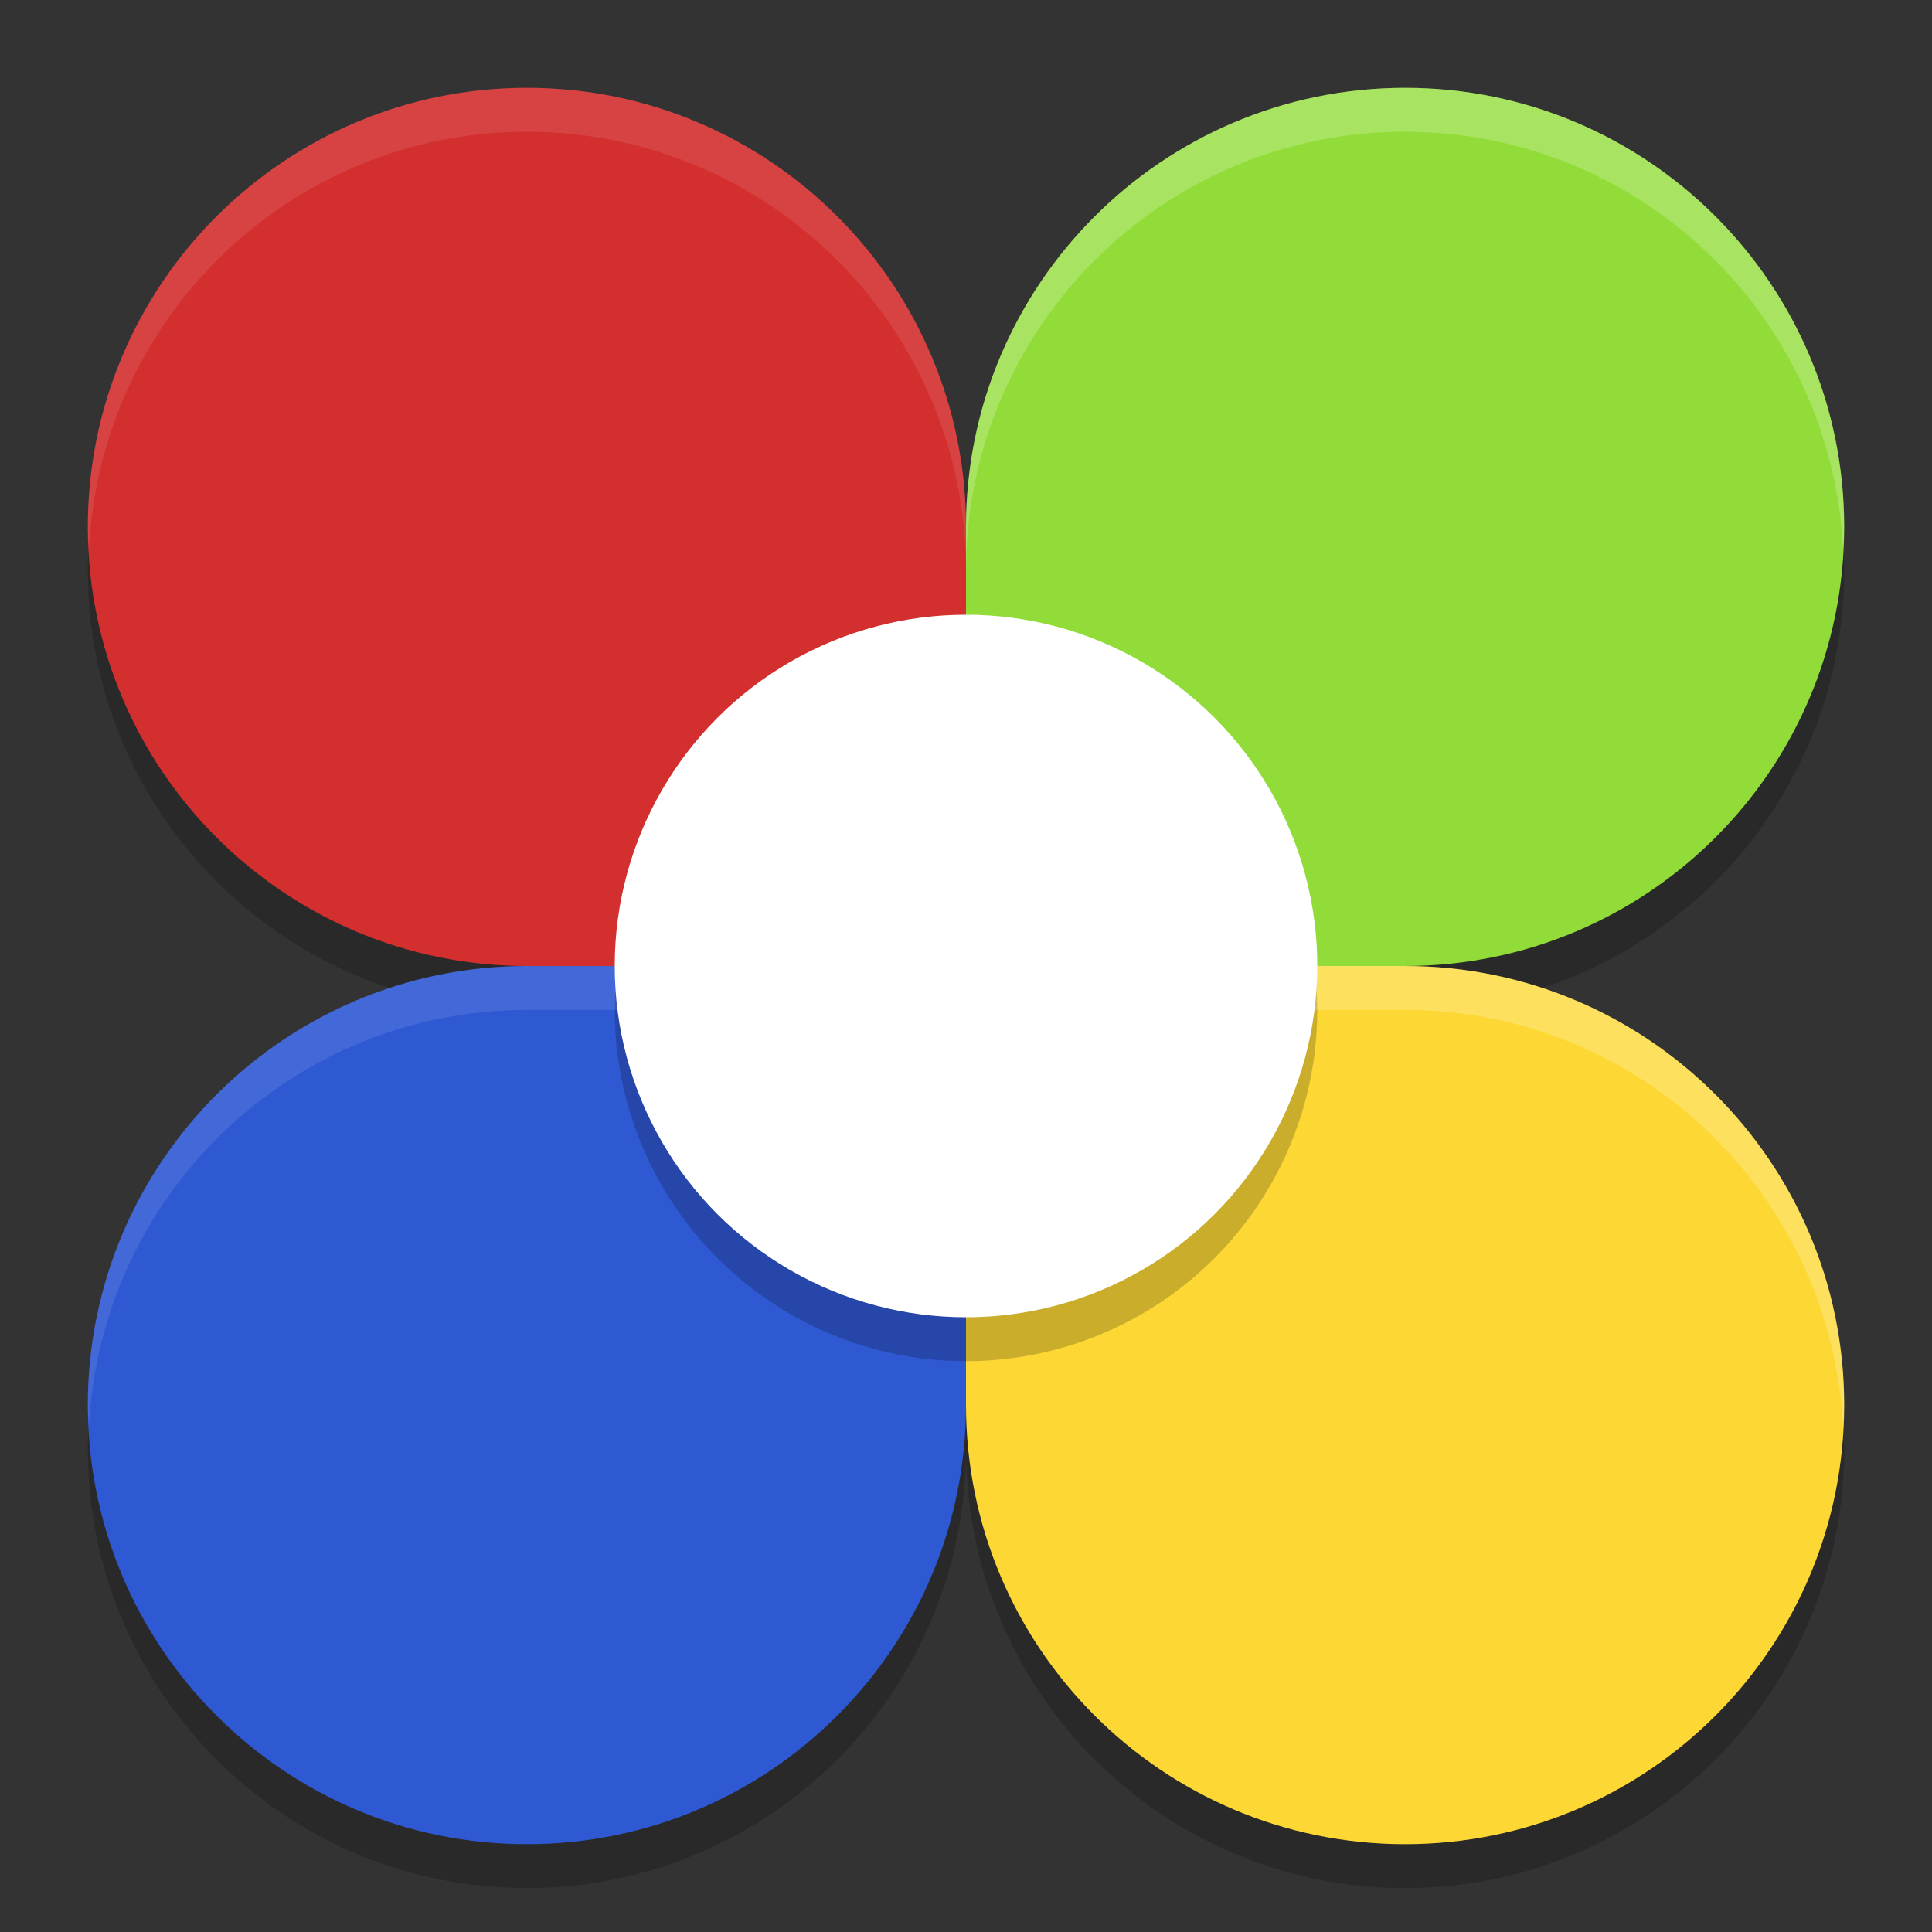
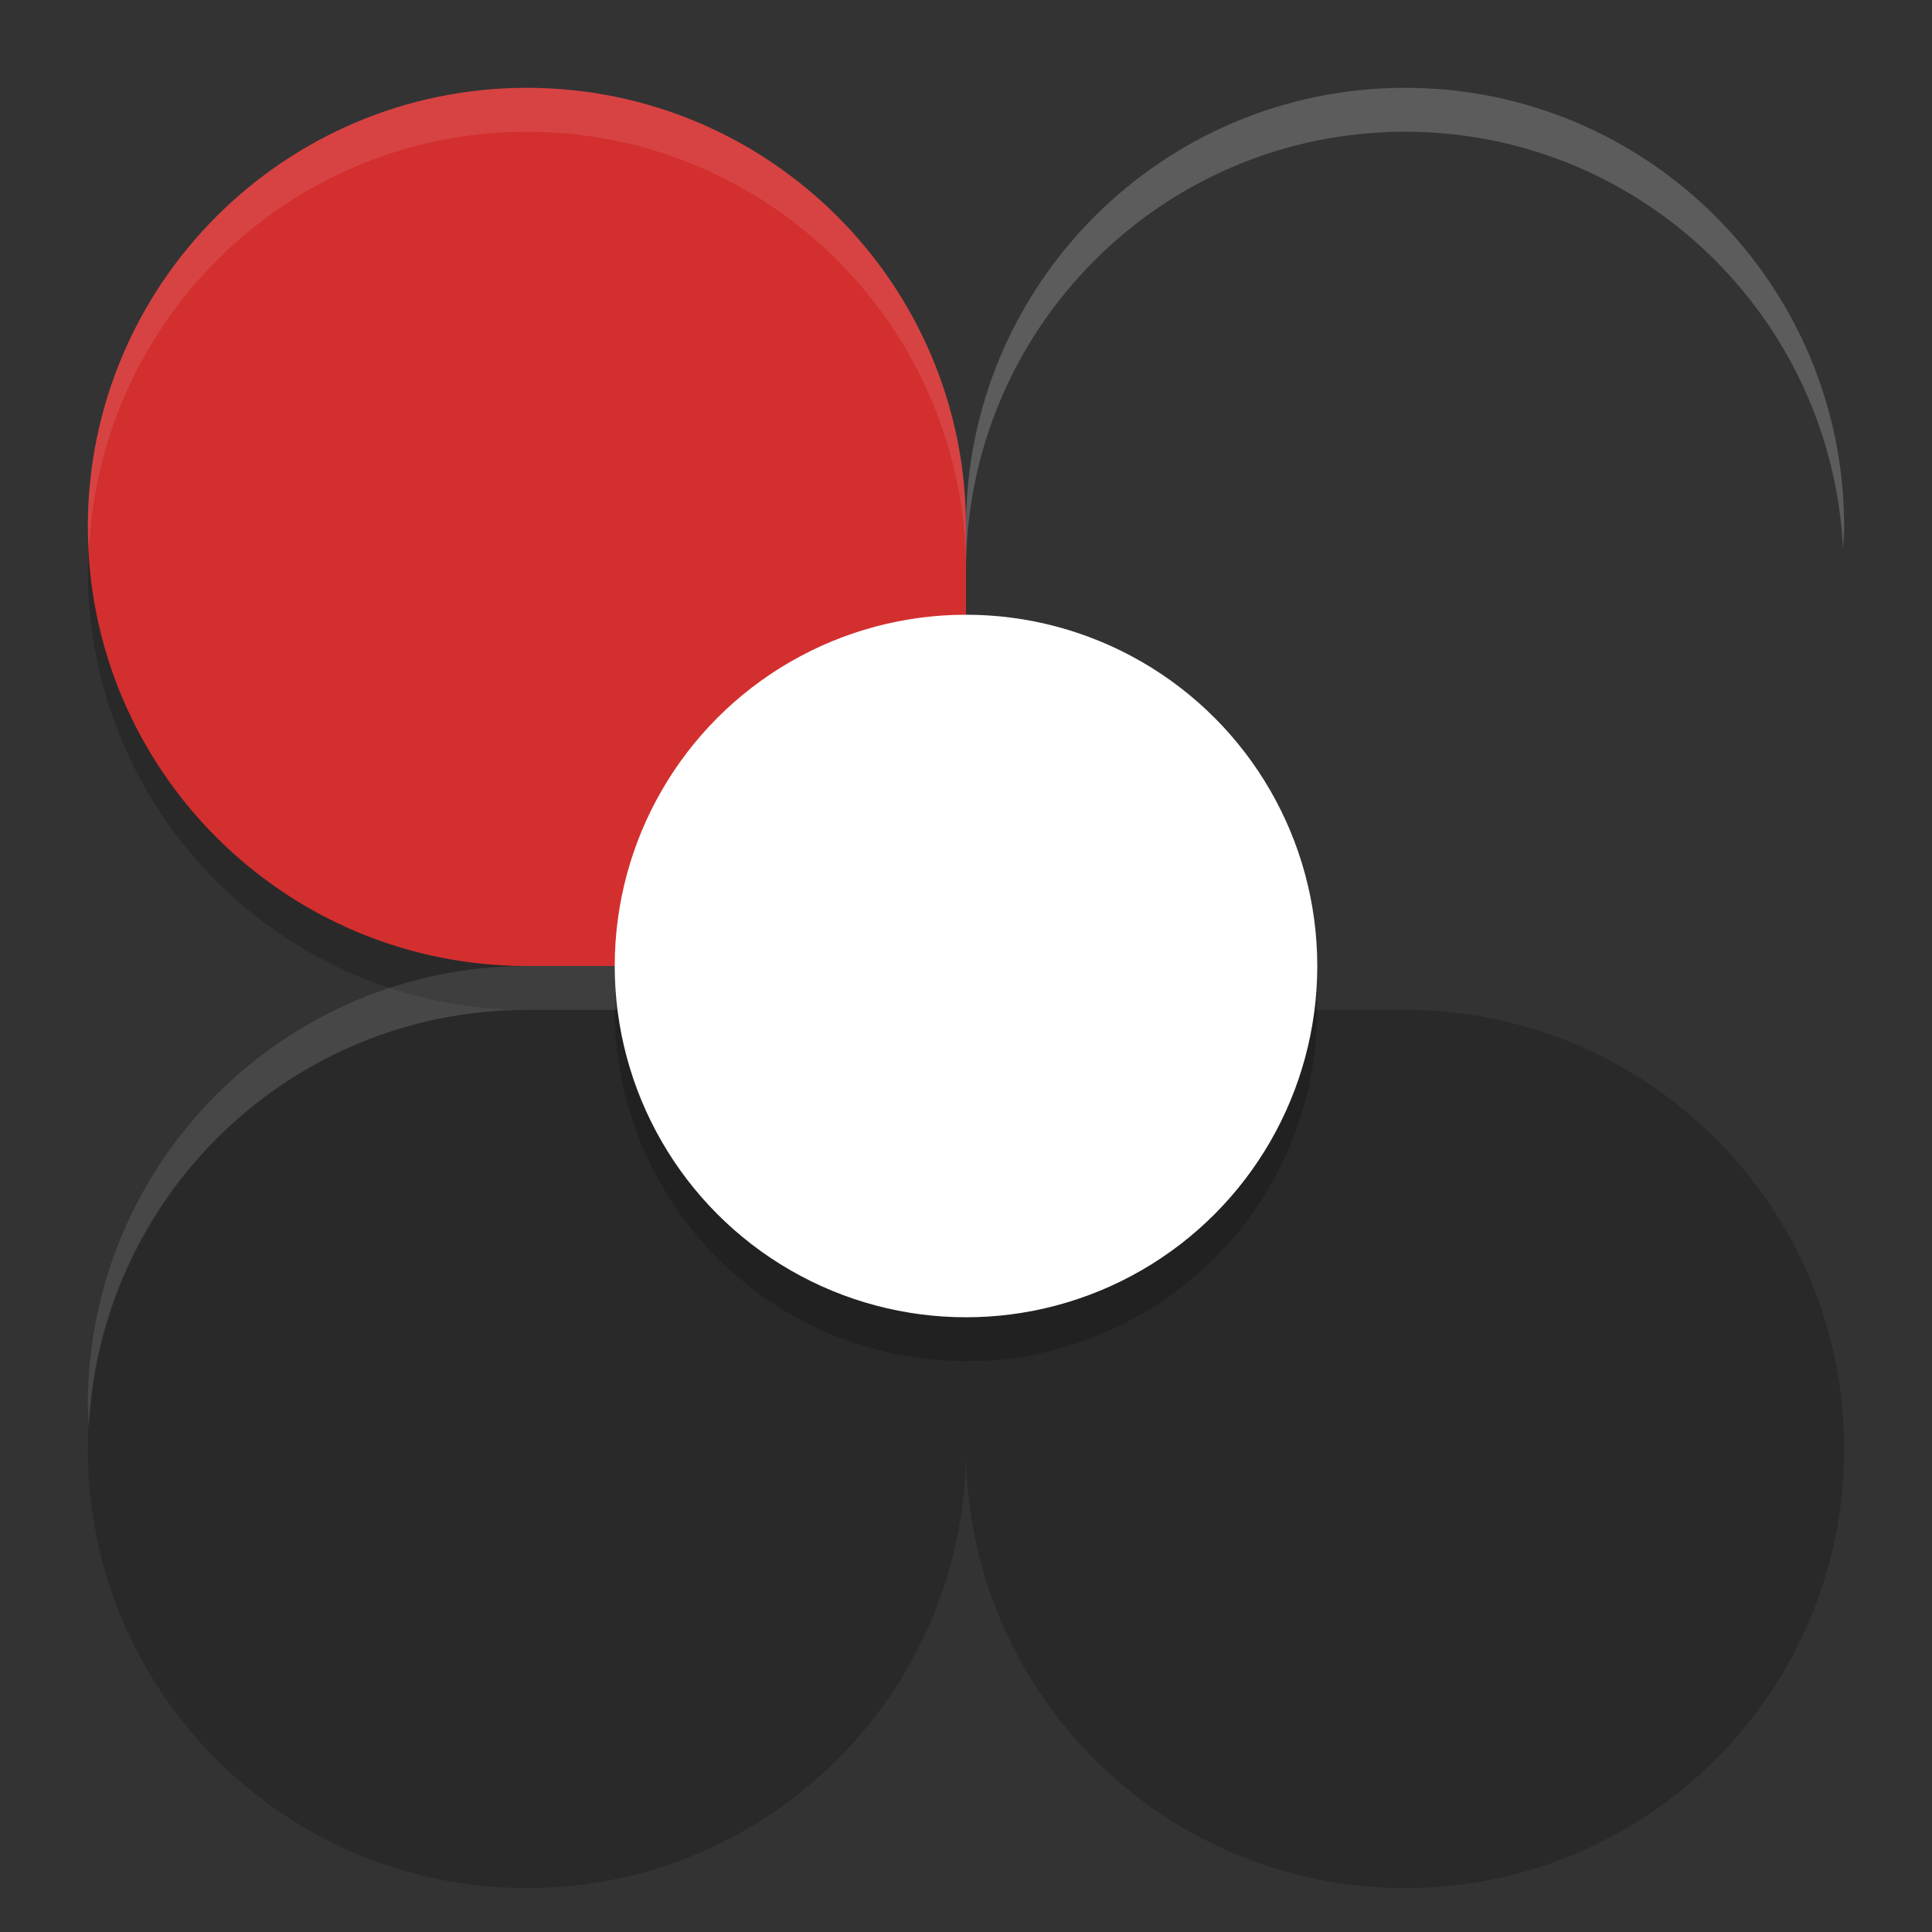
<svg xmlns="http://www.w3.org/2000/svg" width="22" height="22" version="1">
  <rect width="100%" height="100%" fill="#333333" stroke="none" />
  <path style="opacity:0.2" d="m 11,16.5 c 0,-1.301 0,-5 0,-5 0,0 -3.54,0 -5,0 -2.761,0 -5,2.239 -5,5 0,2.761 2.239,5 5,5 2.761,0 5,-2.239 5,-5 z" />
  <path style="opacity:0.2" d="m 11,6.5 c 0,1.301 0,5 0,5 0,0 -3.54,0 -5,0 -2.761,0 -5,-2.239 -5,-5 0,-2.761 2.239,-5 5,-5 2.761,0 5,2.239 5,5 z" />
-   <path style="opacity:0.2" d="m 11,6.5 c 0,1.301 0,5 0,5 0,0 3.54,0 5,0 2.761,0 5,-2.239 5,-5 0,-2.761 -2.239,-5 -5,-5 -2.761,0 -5,2.239 -5,5 z" />
  <path style="opacity:0.2" d="m 11,16.5 c 0,-1.301 0,-5 0,-5 0,0 3.54,0 5,0 2.761,0 5,2.239 5,5 0,2.761 -2.239,5 -5,5 -2.761,0 -5,-2.239 -5,-5 z" />
  <path style="fill:#d32f2f" d="m 11,6 c 0,1.301 0,5 0,5 0,0 -3.54,0 -5,0 C 3.239,11 1,8.761 1,6 1,3.239 3.239,1 6,1 c 2.761,0 5,2.239 5,5 z" />
-   <path style="fill:#92dc39" d="m 11,6 c 0,1.301 0,5 0,5 0,0 3.54,0 5,0 2.761,0 5,-2.239 5,-5 0,-2.761 -2.239,-5 -5,-5 -2.761,0 -5,2.239 -5,5 z" />
-   <path style="fill:#fdd835" d="m 11,16 c 0,-1.301 0,-5 0,-5 0,0 3.54,0 5,0 2.761,0 5,2.239 5,5 0,2.761 -2.239,5 -5,5 -2.761,0 -5,-2.239 -5,-5 z" />
-   <path style="fill:#2f58d3" d="m 11,16 c 0,-1.301 0,-5 0,-5 0,0 -3.54,0 -5,0 -2.761,0 -5,2.239 -5,5 0,2.761 2.239,5 5,5 2.761,0 5,-2.239 5,-5 z" />
  <circle style="opacity:0.2" cx="11" cy="11.5" r="4" />
  <circle style="fill:#ffffff" cx="11" cy="11" r="4" />
  <path style="opacity:0.1;fill:#ffffff" d="M 6,1 C 3.239,1 1,3.239 1,6 1,6.084 1.009,6.167 1.013,6.25 1.144,3.606 3.323,1.5 6,1.5 c 2.761,0 5,2.239 5,5 V 6 C 11,3.239 8.761,1 6,1 Z" />
  <path style="opacity:0.2;fill:#ffffff" d="m 16,1 c -2.761,0 -5,2.239 -5,5 v 0.5 c 0,-2.761 2.239,-5 5,-5 2.677,0 4.856,2.106 4.987,4.75 C 20.991,6.167 21,6.084 21,6 21,3.239 18.761,1 16,1 Z" />
-   <path style="opacity:0.2;fill:#ffffff" d="m 11,11 v 0.5 h 5 c 2.677,0 4.856,2.106 4.987,4.75 C 20.991,16.167 21,16.084 21,16 21,13.239 18.761,11 16,11 Z" />
  <path style="opacity:0.1;fill:#ffffff" d="m 6,11 c -2.761,0 -5,2.239 -5,5 0,0.084 0.009,0.167 0.013,0.25 C 1.144,13.606 3.323,11.5 6,11.5 h 5 V 11 Z" />
</svg>